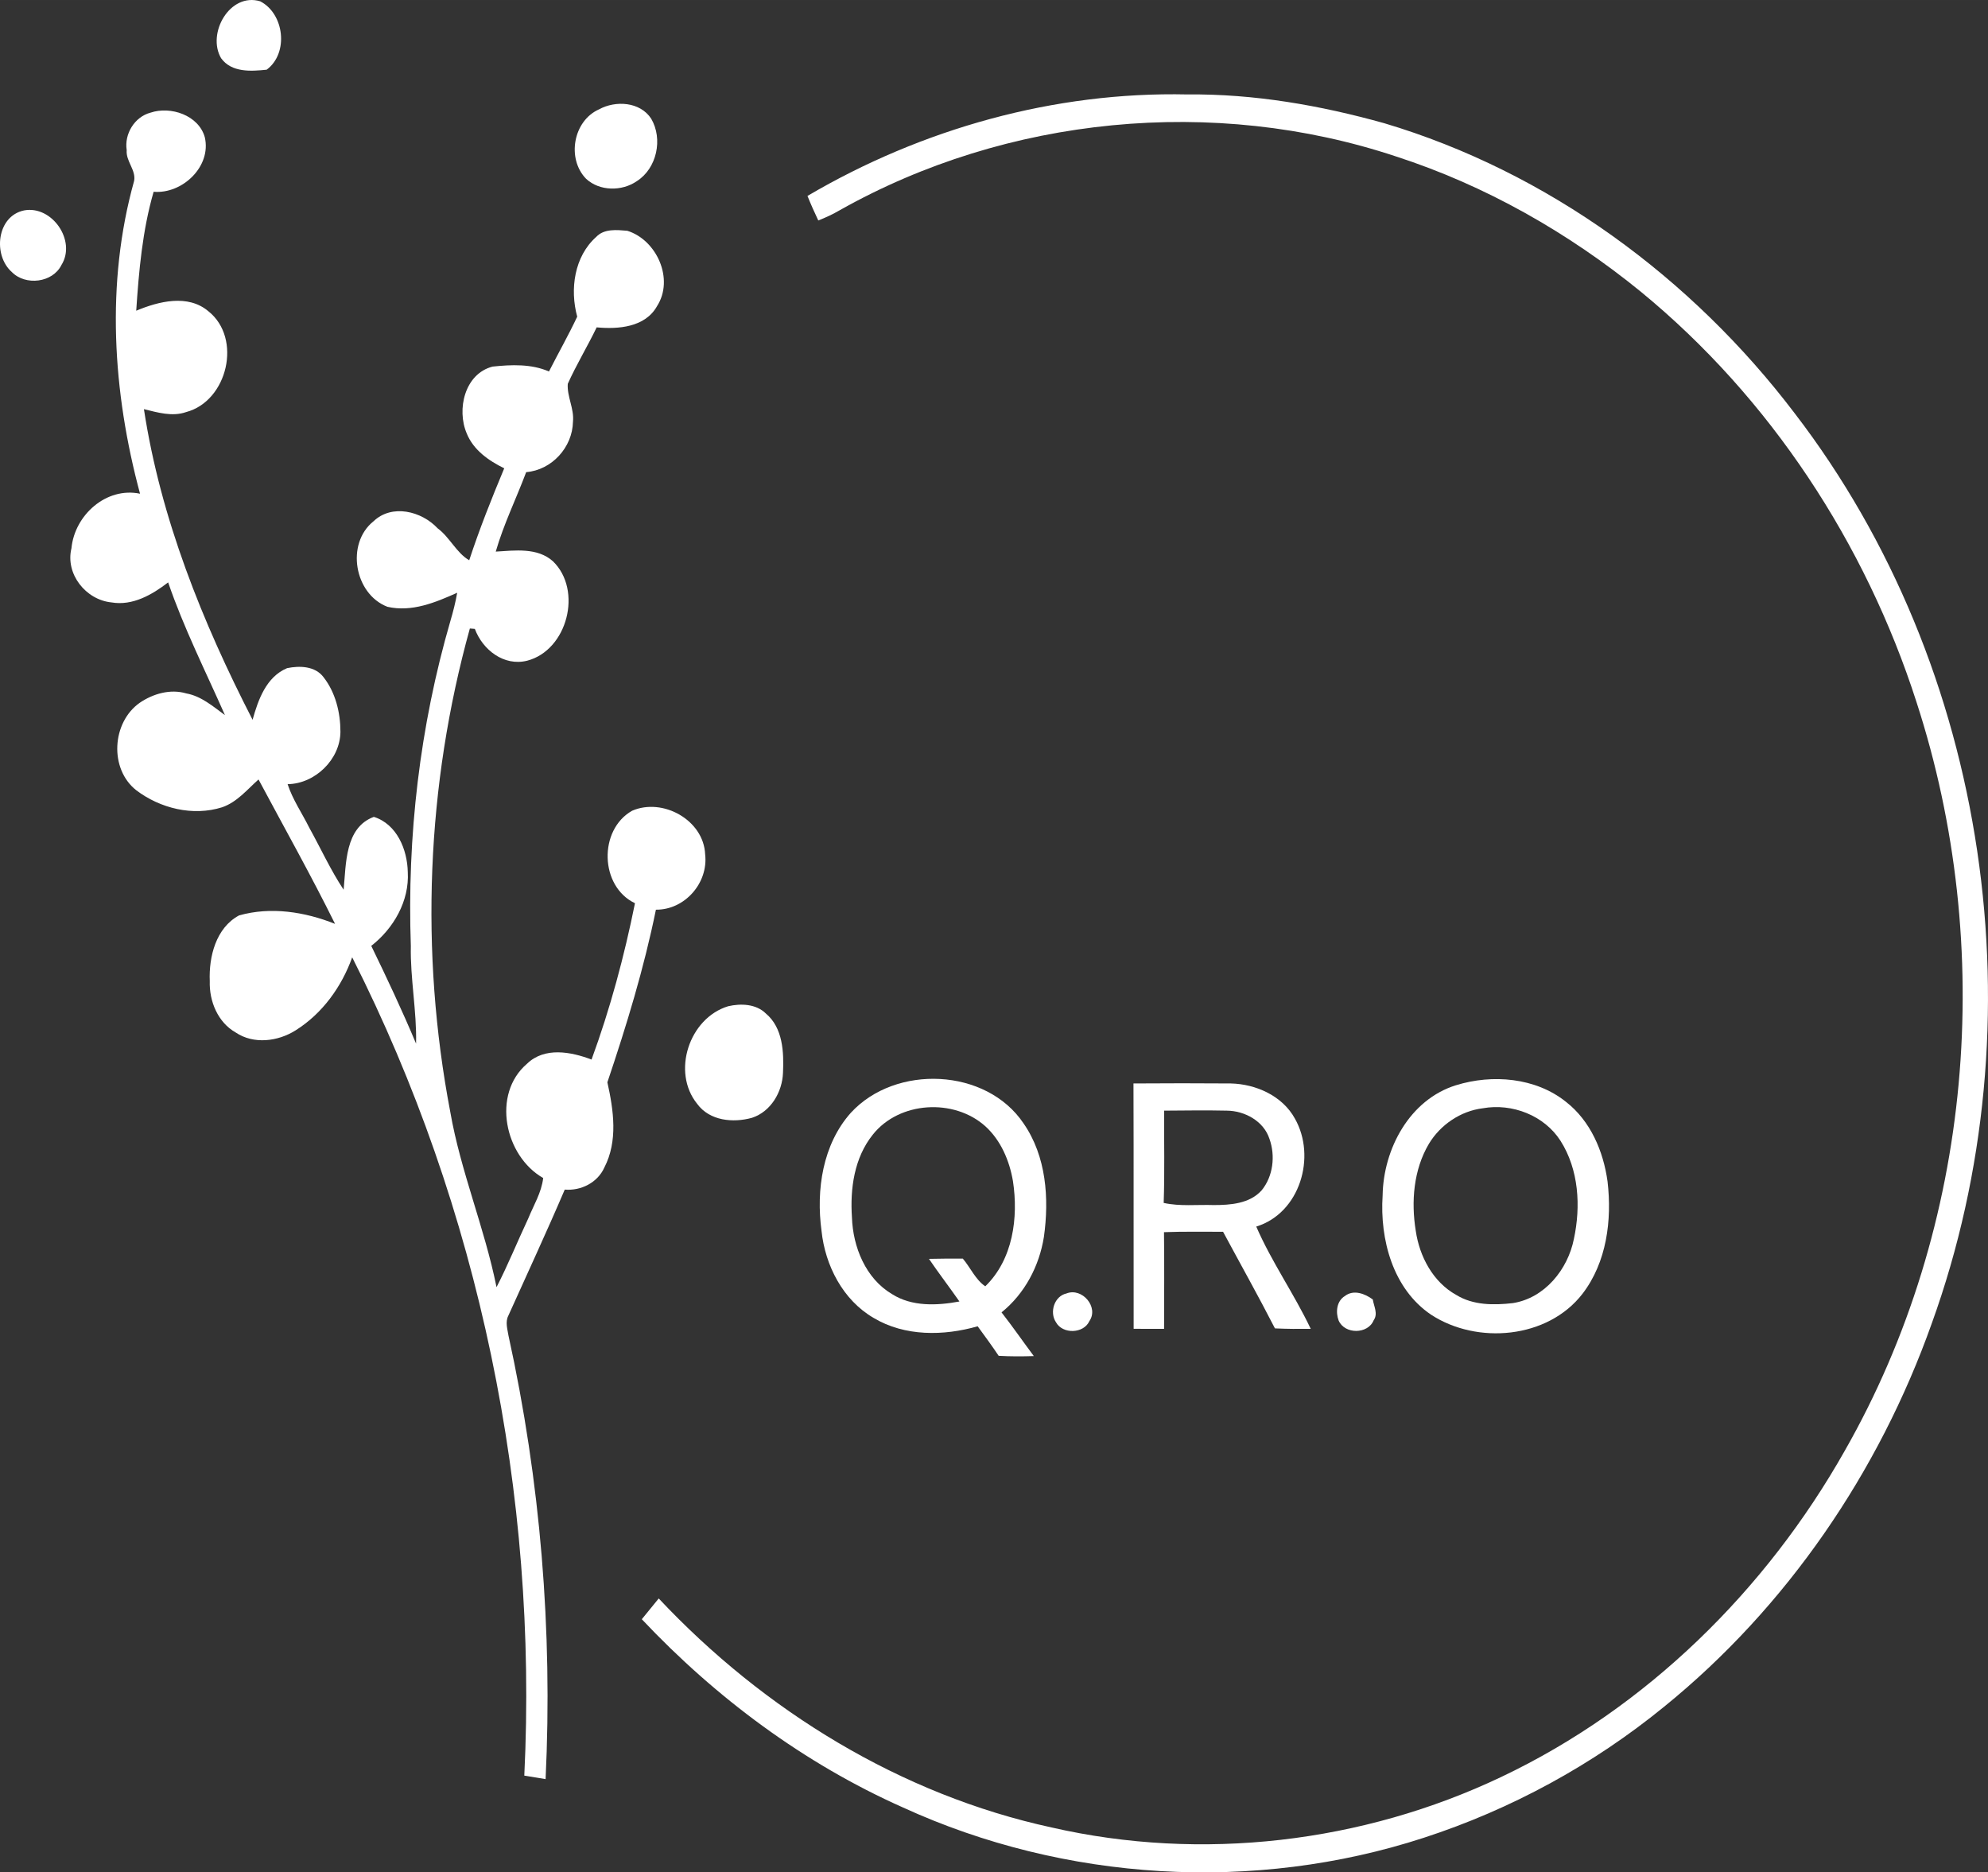
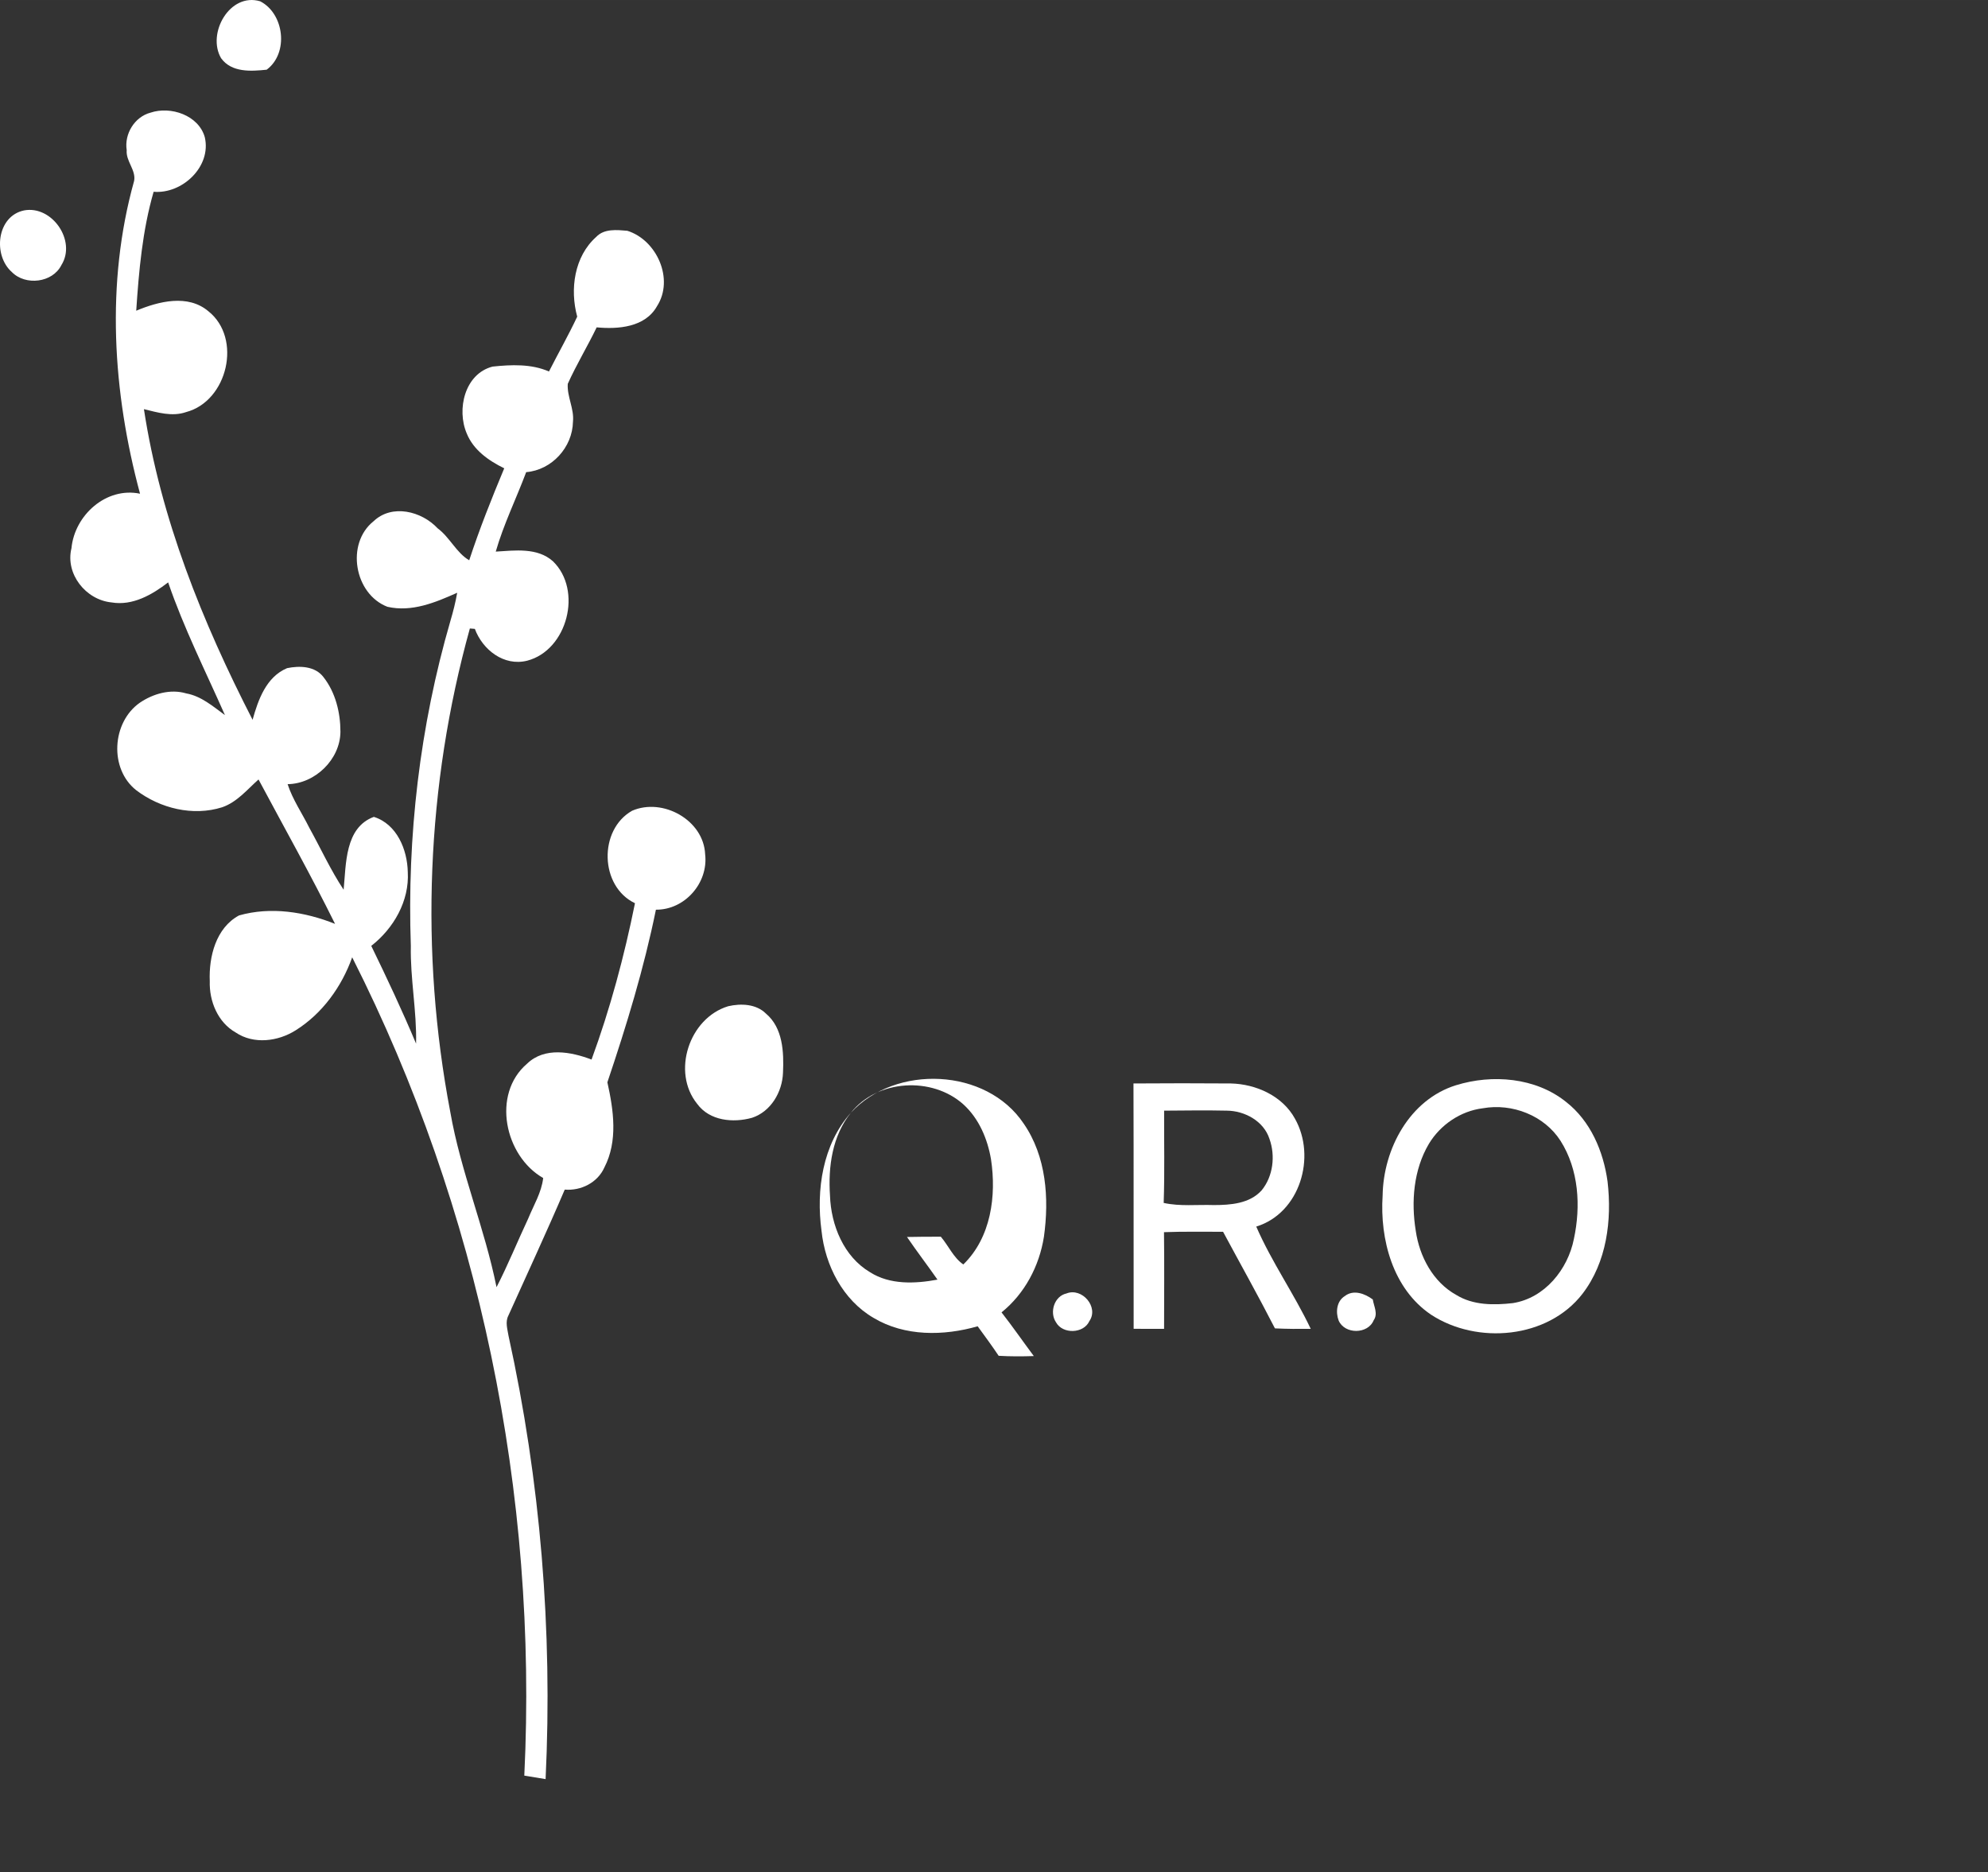
<svg xmlns="http://www.w3.org/2000/svg" xmlns:ns1="http://www.inkscape.org/namespaces/inkscape" xmlns:ns2="http://sodipodi.sourceforge.net/DTD/sodipodi-0.dtd" width="119.958mm" height="112.975mm" viewBox="0 0 425.05 400.304" id="svg4231" version="1.1" ns1:version="0.91 r13725" ns2:docname="logo-qro-terapias-naturales-2-blanco.svg">
  <rect x="0" y="0" width="425.05" height="400.304" fill="#333333" stroke="none" />
  <defs id="defs4233" />
  <ns2:namedview id="base" pagecolor="#ffffff" bordercolor="#666666" borderopacity="1.0" ns1:pageopacity="0.0" ns1:pageshadow="2" ns1:zoom="1.4" ns1:cx="-73.200914" ns1:cy="177.29471" ns1:document-units="px" ns1:current-layer="g12" showgrid="false" fit-margin-top="0" fit-margin-left="0" fit-margin-right="0" fit-margin-bottom="0" ns1:window-width="1920" ns1:window-height="1017" ns1:window-x="-8" ns1:window-y="-8" ns1:window-maximized="1" />
  <g ns1:label="Capa 1" ns1:groupmode="layer" id="layer1" transform="translate(-204.618,-195.067)">
    <g transform="matrix(1.25,0,0,-1.25,181.995,736.044)" id="g12">
      <path d="m 55.918,422.823 c -2.483,4.234 1.481,11.294 6.687,9.738 4.114,-2.109 4.929,-8.856 1.107,-11.698 -2.692,-0.284 -5.998,-0.508 -7.794,1.96" style="fill:#ffffff;fill-opacity:1;fill-rule:nonzero;stroke:none" id="path14" ns1:connector-curvature="0" />
      <path d="m 39.77,407.102 c -0.434,2.767 1.346,5.692 4.069,6.41 3.455,1.167 8.235,-0.441 9.289,-4.196 1.174,-5.019 -3.852,-9.753 -8.751,-9.334 -1.915,-6.612 -2.521,-13.5 -2.977,-20.343 3.83,1.6 8.833,2.879 12.341,-0.09 5.826,-4.63 3.283,-15.377 -3.807,-17.247 -2.393,-0.83 -4.877,-0.068 -7.217,0.501 2.849,-18.683 9.992,-36.402 18.586,-53.133 0.957,3.433 2.333,7.337 5.901,8.833 2.139,0.441 4.802,0.374 6.238,-1.548 2.049,-2.618 2.887,-6.058 2.887,-9.341 -0.045,-4.727 -4.338,-8.893 -9.035,-8.953 0.867,-2.655 2.475,-4.966 3.71,-7.457 1.96,-3.53 3.635,-7.225 5.871,-10.598 0.434,4.383 0.194,10.628 5.168,12.461 3.942,-1.234 5.729,-5.602 5.804,-9.424 0.292,-4.951 -2.416,-9.656 -6.245,-12.64 2.678,-5.512 5.295,-11.062 7.666,-16.724 0.127,5.594 -1.01,11.114 -0.897,16.709 -0.658,18.743 1.533,37.576 6.769,55.594 0.471,1.586 0.875,3.186 1.159,4.817 -3.732,-1.668 -7.756,-3.351 -11.93,-2.401 -5.662,2.176 -7.165,10.8 -2.378,14.629 3.164,3.014 8.227,1.728 10.972,-1.212 2.064,-1.526 3.216,-4.204 5.393,-5.46 1.75,5.333 3.829,10.553 5.991,15.729 -2.663,1.302 -5.273,3.127 -6.417,5.969 -1.75,4.099 -0.351,10.194 4.42,11.428 3.201,0.337 6.627,0.486 9.648,-0.838 1.593,3.134 3.336,6.2 4.832,9.379 -1.279,4.682 -0.508,10.299 3.261,13.65 1.354,1.429 3.523,1.189 5.303,1.04 5.048,-1.571 8.063,-8.28 5.078,-12.909 -2.019,-3.605 -6.634,-3.957 -10.314,-3.612 -1.571,-3.261 -3.463,-6.365 -4.944,-9.663 -0.15,-2.176 1.122,-4.256 0.89,-6.47 -0.082,-4.391 -3.62,-8.272 -8.003,-8.631 -1.705,-4.54 -3.859,-8.915 -5.205,-13.59 3.276,0.194 7.113,0.733 9.783,-1.653 5.116,-4.959 2.476,-15.213 -4.413,-17.008 -3.979,-0.995 -7.614,1.862 -8.946,5.445 -0.217,0.015 -0.643,0.045 -0.852,0.067 -7.449,-26.821 -8.564,-55.347 -3.351,-82.683 1.78,-10.209 5.871,-19.82 7.913,-29.977 1.975,3.829 3.582,7.831 5.415,11.727 0.927,2.281 2.281,4.458 2.565,6.941 -6.597,3.762 -8.848,14.353 -2.76,19.551 3.007,2.902 7.509,2.05 11.032,0.711 3.186,8.683 5.595,17.666 7.427,26.739 -6.043,2.88 -6.253,12.565 -0.486,15.819 5.235,2.274 12.243,-1.593 12.49,-7.457 0.569,-4.877 -3.47,-9.514 -8.422,-9.469 -2.042,-10.03 -5.034,-19.835 -8.302,-29.521 1.062,-4.764 1.833,-10.045 -0.523,-14.585 -1.159,-2.588 -4.002,-4.001 -6.769,-3.769 -3.096,-7.247 -6.417,-14.383 -9.648,-21.563 -0.553,-1.077 -0.157,-2.274 0.022,-3.396 5.468,-24.869 7.569,-50.441 6.35,-75.87 -1.219,0.209 -2.431,0.411 -3.642,0.598 2.349,48.129 -7.666,96.924 -29.439,139.96 -1.802,-5.041 -5.108,-9.626 -9.678,-12.491 -3.014,-1.907 -7.173,-2.438 -10.247,-0.366 -3.067,1.735 -4.547,5.37 -4.435,8.781 -0.179,4.173 1.055,9.117 5.003,11.241 5.423,1.541 11.256,0.621 16.425,-1.443 -4.129,8.347 -8.698,16.477 -13.089,24.697 -1.952,-1.735 -3.68,-3.882 -6.23,-4.757 -4.981,-1.571 -10.591,-0.195 -14.689,2.917 -4.652,3.672 -4.166,11.616 0.606,14.959 2.274,1.548 5.236,2.408 7.951,1.6 2.573,-0.464 4.57,-2.221 6.619,-3.71 -3.328,7.524 -7.045,14.906 -9.716,22.7 -2.752,-2.117 -6.081,-4.039 -9.686,-3.426 -4.405,0.434 -7.935,4.869 -6.851,9.274 0.539,5.647 5.939,10.523 11.728,9.319 -4.682,17.374 -5.894,36.043 -1.01,53.507 0.351,1.84 -1.443,3.373 -1.271,5.258" style="fill:#ffffff;fill-opacity:1;fill-rule:nonzero;stroke:none" id="path16" ns1:connector-curvature="0" />
      <path d="m 22.216,396.795 c 4.779,0.897 8.982,-5.183 6.395,-9.335 -1.518,-3.059 -6.155,-3.582 -8.482,-1.212 -3.276,2.879 -2.595,9.573 2.087,10.546" style="fill:#ffffff;fill-opacity:1;fill-rule:nonzero;stroke:none" id="path18" ns1:connector-curvature="0" />
      <path d="m 142.648,260.679 c 2.169,0.501 4.772,0.412 6.454,-1.249 2.917,-2.446 3.089,-6.612 2.925,-10.134 -0.12,-3.283 -2.064,-6.634 -5.295,-7.696 -3.231,-0.905 -7.255,-0.531 -9.379,2.378 -4.42,5.445 -1.376,14.682 5.295,16.701" style="fill:#ffffff;fill-opacity:1;fill-rule:nonzero;stroke:none" id="path20" ns1:connector-curvature="0" />
-       <path d="m 156.215,399.271 c 19.566,11.503 42.243,17.86 64.988,17.359 11.398,0.12 22.715,-1.862 33.664,-4.921 27.988,-8.339 52.61,-26.439 70.201,-49.61 33.41,-43.507 42.034,-104.224 23.455,-155.659 -9.02,-25.422 -24.802,-48.563 -45.803,-65.586 -12.154,-9.918 -26.17,-17.554 -41.091,-22.401 -28.967,-9.439 -61.398,-7.487 -89.078,5.183 -16.903,7.517 -32.019,18.773 -44.674,32.198 0.972,1.182 1.937,2.363 2.894,3.553 17.995,-19.162 41.39,-33.567 67.201,-39.169 25.654,-5.878 53.193,-2.648 76.94,8.654 24.831,11.787 45.287,31.959 58.742,55.803 21.929,38.436 25.886,86.109 12.251,128.038 -8.729,27.15 -25.011,51.996 -47.097,70.133 -12.438,10.142 -26.641,18.227 -41.929,23.178 -31.159,10.366 -66.536,6.911 -95.136,-9.192 -1.174,-0.688 -2.416,-1.264 -3.68,-1.757 -0.651,1.383 -1.279,2.775 -1.848,4.196" style="fill:#ffffff;fill-opacity:1;fill-rule:nonzero;stroke:none" id="path22" ns1:connector-curvature="0" />
-       <path d="m 120.562,414.08 c 2.835,1.556 7.03,1.309 8.923,-1.601 2.034,-3.47 0.972,-8.496 -2.461,-10.68 -2.543,-1.765 -6.372,-1.743 -8.683,0.411 -3.336,3.433 -2.207,9.903 2.221,11.87" style="fill:#ffffff;fill-opacity:1;fill-rule:nonzero;stroke:none" id="path24" ns1:connector-curvature="0" />
      <g id="g26">
-         <path d="m 163.642,242.467 c 7.636,8.302 23.156,7.696 29.544,-1.847 3.881,-5.602 4.39,-12.82 3.47,-19.386 -0.793,-5.003 -3.284,-9.723 -7.248,-12.917 1.907,-2.438 3.665,-4.989 5.52,-7.472 -2.004,-0.067 -4.009,-0.075 -6.013,0.045 -1.152,1.72 -2.371,3.381 -3.59,5.048 -5.812,-1.668 -12.476,-1.758 -17.793,1.428 -5.258,3.052 -8.302,8.983 -8.915,14.899 -0.943,6.986 0.179,14.779 5.026,20.202 z m 3.755,-3.74 0,0 c -3.187,-3.957 -3.912,-9.252 -3.575,-14.181 0.172,-5.048 2.341,-10.426 6.843,-13.096 3.411,-2.176 7.711,-1.982 11.541,-1.271 -1.713,2.453 -3.53,4.824 -5.213,7.292 1.922,0.045 3.859,0.052 5.789,0.045 1.309,-1.541 2.154,-3.583 3.844,-4.742 4.742,4.6 5.684,11.742 4.734,17.995 -0.598,3.5 -2.064,6.963 -4.719,9.379 -5.363,4.817 -14.719,4.278 -19.244,-1.421" style="fill:#ffffff;fill-opacity:1;fill-rule:nonzero;stroke:none" id="path28" ns1:connector-curvature="0" />
+         <path d="m 163.642,242.467 c 7.636,8.302 23.156,7.696 29.544,-1.847 3.881,-5.602 4.39,-12.82 3.47,-19.386 -0.793,-5.003 -3.284,-9.723 -7.248,-12.917 1.907,-2.438 3.665,-4.989 5.52,-7.472 -2.004,-0.067 -4.009,-0.075 -6.013,0.045 -1.152,1.72 -2.371,3.381 -3.59,5.048 -5.812,-1.668 -12.476,-1.758 -17.793,1.428 -5.258,3.052 -8.302,8.983 -8.915,14.899 -0.943,6.986 0.179,14.779 5.026,20.202 z c -3.187,-3.957 -3.912,-9.252 -3.575,-14.181 0.172,-5.048 2.341,-10.426 6.843,-13.096 3.411,-2.176 7.711,-1.982 11.541,-1.271 -1.713,2.453 -3.53,4.824 -5.213,7.292 1.922,0.045 3.859,0.052 5.789,0.045 1.309,-1.541 2.154,-3.583 3.844,-4.742 4.742,4.6 5.684,11.742 4.734,17.995 -0.598,3.5 -2.064,6.963 -4.719,9.379 -5.363,4.817 -14.719,4.278 -19.244,-1.421" style="fill:#ffffff;fill-opacity:1;fill-rule:nonzero;stroke:none" id="path28" ns1:connector-curvature="0" />
      </g>
      <g id="g30">
        <path d="m 267.156,247.172 c 6.2,1.915 13.575,1.324 18.773,-2.827 4.218,-3.269 6.425,-8.467 7.135,-13.642 0.77,-6.604 -0.135,-13.807 -4.293,-19.214 -5.939,-7.681 -18.003,-8.721 -25.893,-3.568 -6.537,4.413 -8.781,12.879 -8.287,20.389 0.127,7.951 4.607,16.395 12.565,18.863 z m 4.585,-3.942 0,0 c -3.815,-0.471 -7.27,-2.82 -9.244,-6.096 -2.618,-4.428 -3.052,-9.88 -2.236,-14.884 0.635,-4.375 2.947,-8.743 6.91,-10.942 2.887,-1.788 6.432,-1.78 9.693,-1.406 5.445,0.852 9.409,5.759 10.441,10.972 1.204,5.595 0.845,11.862 -2.289,16.791 -2.782,4.338 -8.265,6.455 -13.276,5.564" style="fill:#ffffff;fill-opacity:1;fill-rule:nonzero;stroke:none" id="path32" ns1:connector-curvature="0" />
      </g>
      <path d="m 200.516,211.555 c 2.67,1.055 5.572,-2.333 3.919,-4.727 -0.98,-2.169 -4.577,-2.274 -5.714,-0.202 -1.152,1.705 -0.292,4.465 1.795,4.929" style="fill:#ffffff;fill-opacity:1;fill-rule:nonzero;stroke:none" id="path34" ns1:connector-curvature="0" />
      <path d="m 248.136,211.114 c 1.481,1.152 3.433,0.411 4.772,-0.591 0.179,-1.152 0.935,-2.438 0.157,-3.545 -0.98,-2.423 -4.959,-2.446 -5.998,-0.052 -0.539,1.436 -0.344,3.329 1.069,4.189" style="fill:#ffffff;fill-opacity:1;fill-rule:nonzero;stroke:none" id="path36" ns1:connector-curvature="0" />
      <g id="g38">
        <path d="m 211.974,247.471 c 5.55,0.037 11.099,0.045 16.649,0 4.293,-0.097 8.833,-2.117 10.965,-6.013 3.702,-6.522 0.875,-16.163 -6.612,-18.466 2.633,-6.066 6.484,-11.518 9.319,-17.494 -2.049,-0.022 -4.091,-0.015 -6.125,0.083 -2.85,5.565 -5.909,11.009 -8.87,16.522 -3.366,-0.008 -6.739,0.06 -10.105,-0.068 0.068,-5.512 0.022,-11.024 0.015,-16.537 -1.743,0.008 -3.47,0.008 -5.206,0.008 -0.03,13.986 0.023,27.973 -0.03,41.966 z m 5.243,-4.652 0,0 c -0.022,-5.258 0.105,-10.523 -0.075,-15.781 2.812,-0.621 5.707,-0.269 8.571,-0.366 2.849,0 6.125,0.239 8.175,2.506 1.982,2.408 2.386,5.931 1.346,8.818 -0.98,3.036 -4.233,4.802 -7.292,4.824 -3.575,0.082 -7.15,0.022 -10.725,0" style="fill:#ffffff;fill-opacity:1;fill-rule:nonzero;stroke:none" id="path40" ns1:connector-curvature="0" />
      </g>
    </g>
  </g>
</svg>